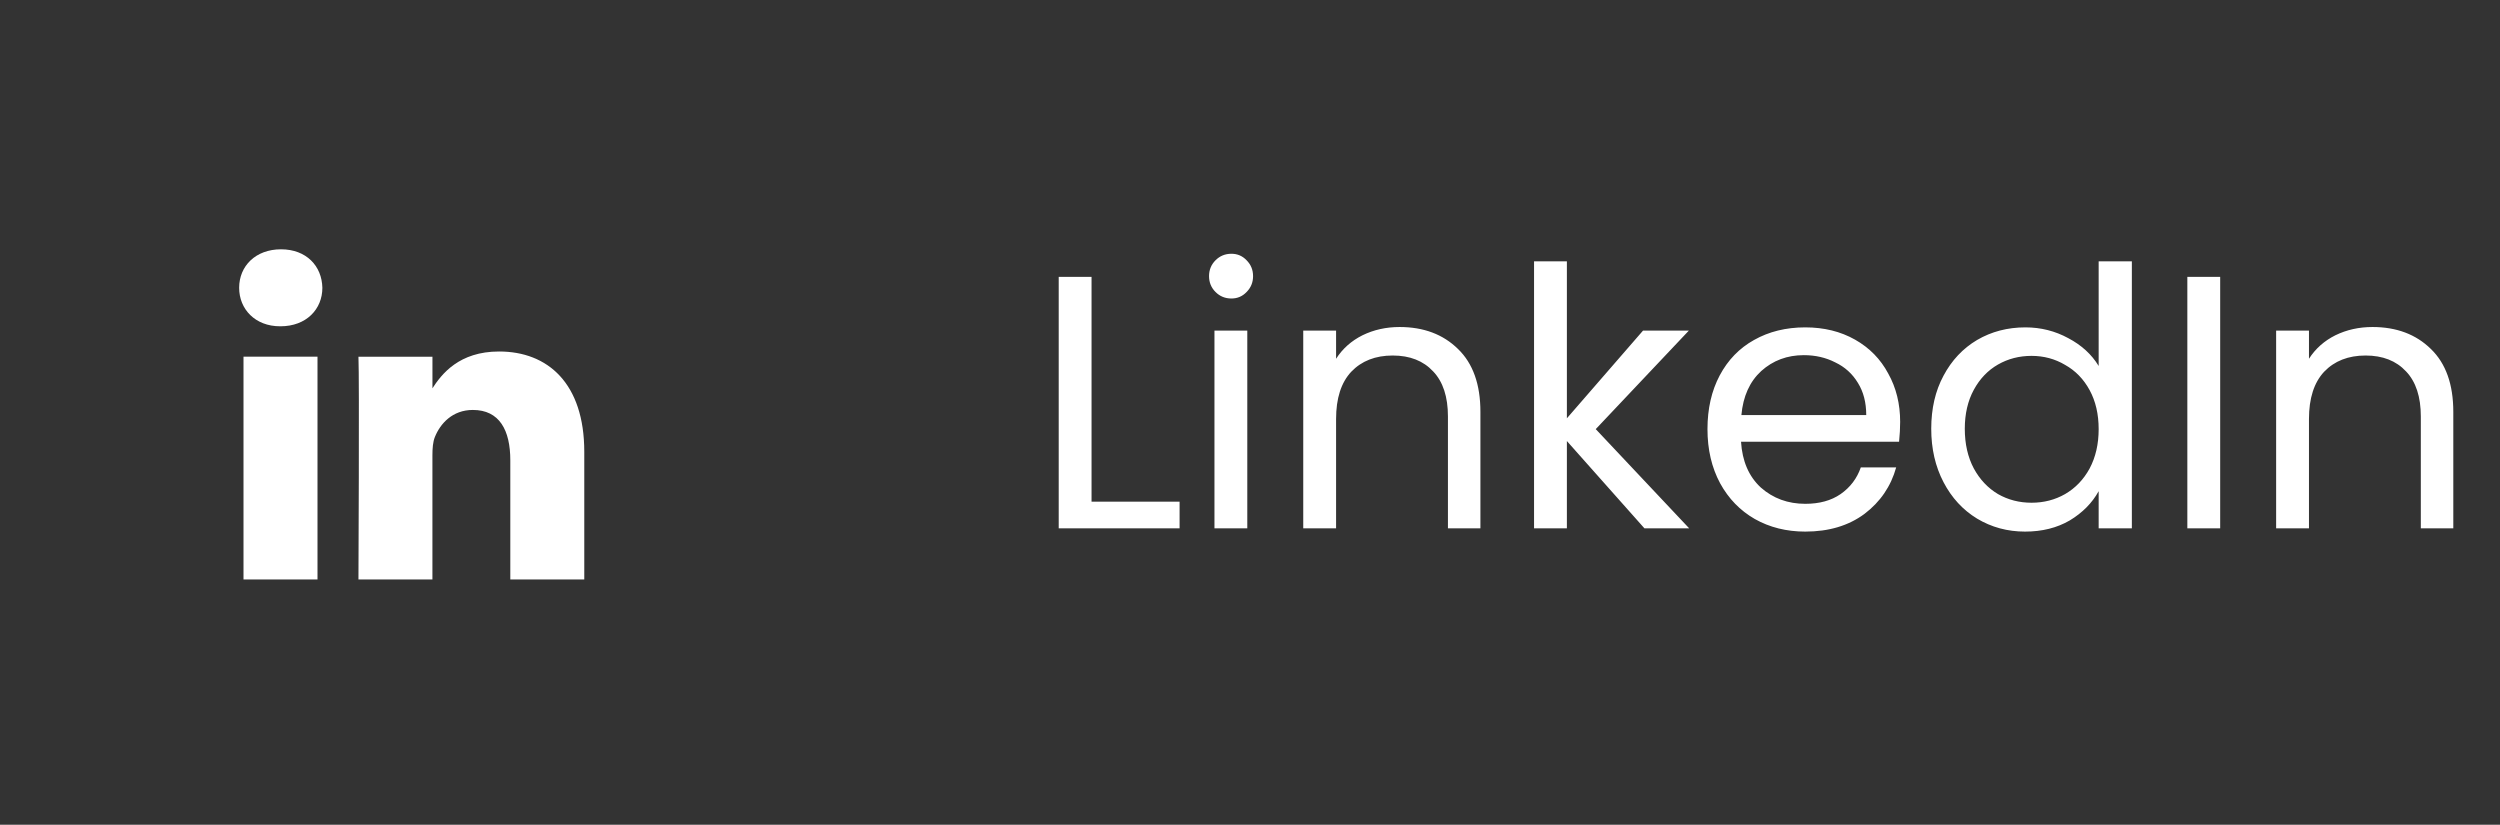
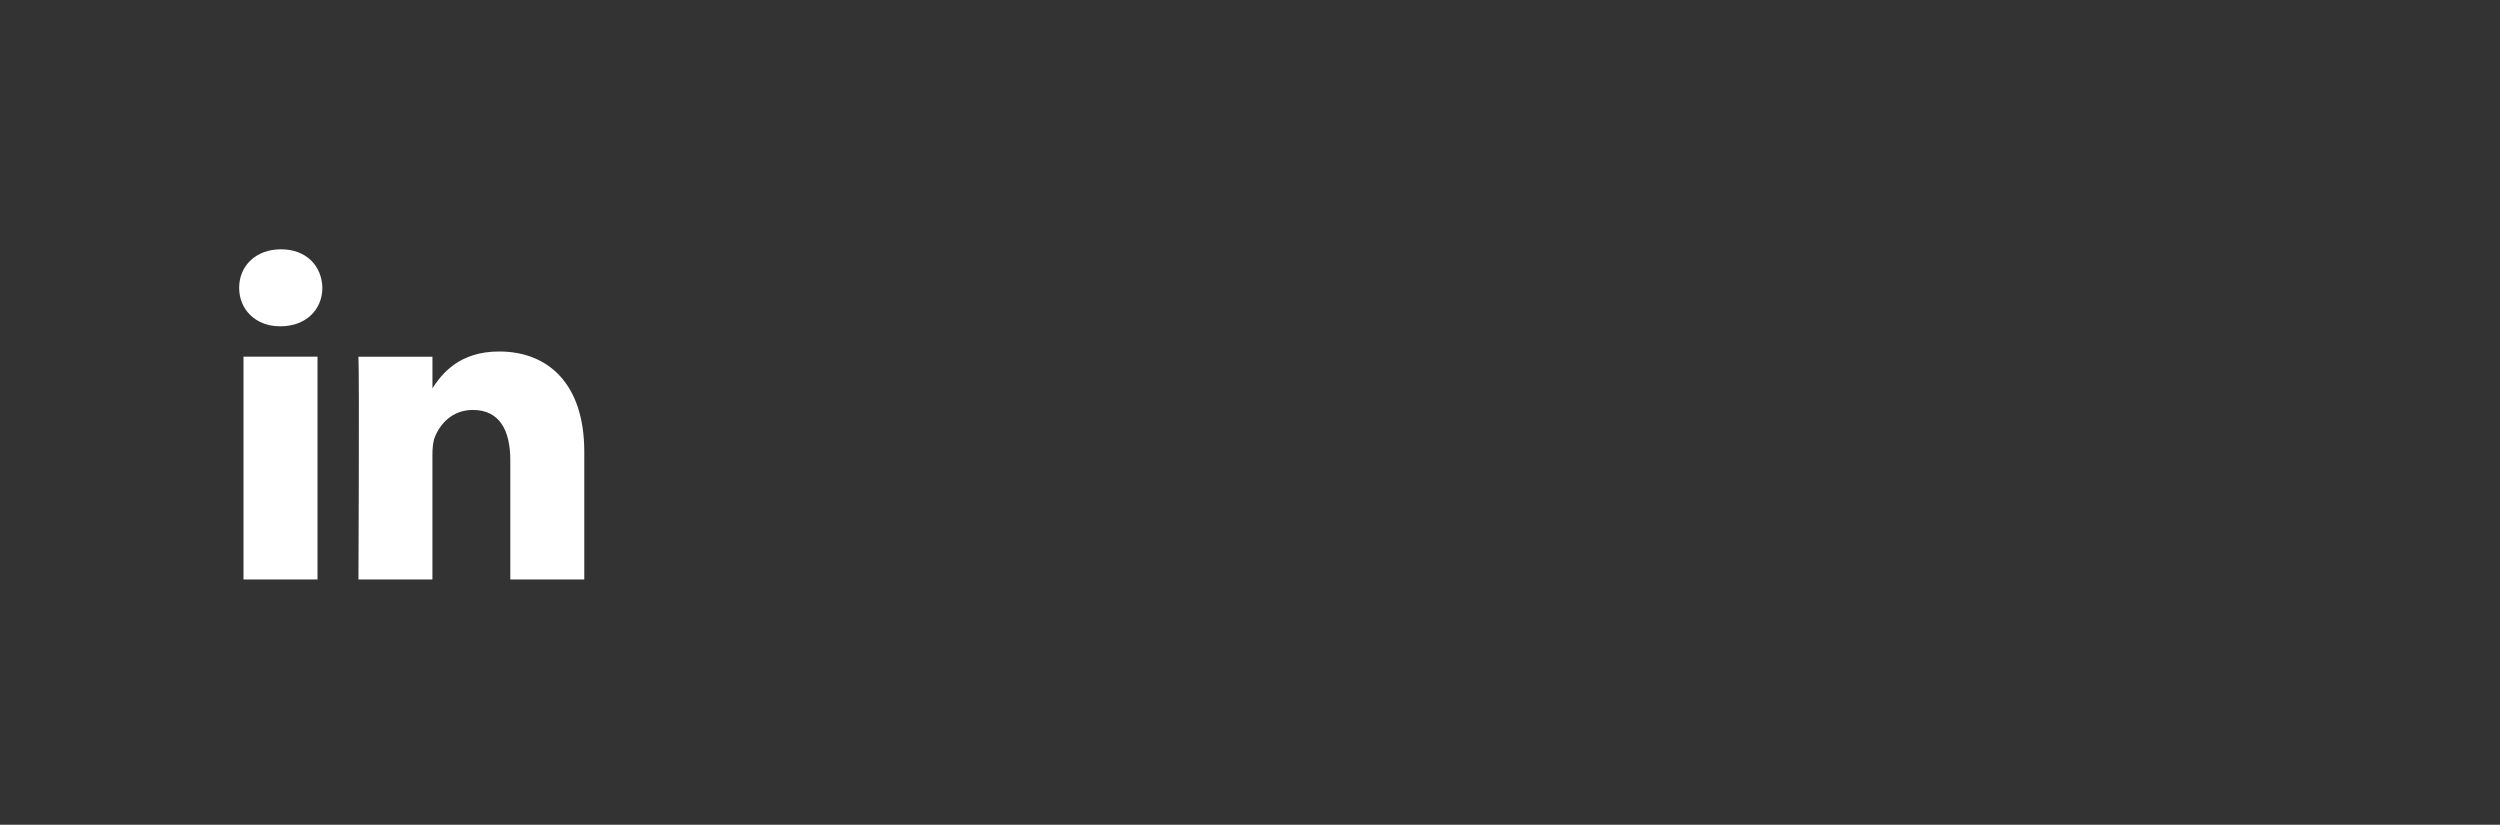
<svg xmlns="http://www.w3.org/2000/svg" width="97" height="32" viewBox="0 0 97 32" fill="none">
  <rect x="0" y="0" width="97" height="32" fill="#333333" stroke="none" />
  <path d="M12.319 22.484V13.84H9.448V22.484H12.319H12.319ZM10.884 12.66C11.885 12.66 12.508 11.996 12.508 11.167C12.49 10.319 11.885 9.673 10.903 9.673C9.921 9.673 9.279 10.319 9.279 11.167C9.279 11.996 9.902 12.66 10.866 12.66H10.884L10.884 12.66ZM13.908 22.484H16.778V17.658C16.778 17.4 16.797 17.141 16.873 16.957C17.08 16.44 17.553 15.906 18.346 15.906C19.384 15.906 19.8 16.698 19.8 17.86V22.484H22.67V17.528C22.67 14.873 21.254 13.638 19.366 13.638C17.817 13.638 17.137 14.504 16.76 15.094H16.779V13.841H13.908C13.946 14.652 13.908 22.485 13.908 22.485L13.908 22.484Z" fill="white" />
-   <path d="M42.352 19.464H45.768V20.5H41.078V10.742H42.352V19.464ZM47.779 11.582C47.536 11.582 47.331 11.498 47.163 11.33C46.995 11.162 46.911 10.957 46.911 10.714C46.911 10.471 46.995 10.266 47.163 10.098C47.331 9.93 47.536 9.846 47.779 9.846C48.012 9.846 48.208 9.93 48.367 10.098C48.535 10.266 48.619 10.471 48.619 10.714C48.619 10.957 48.535 11.162 48.367 11.33C48.208 11.498 48.012 11.582 47.779 11.582ZM48.395 12.828V20.5H47.121V12.828H48.395ZM54.304 12.688C55.238 12.688 55.994 12.973 56.572 13.542C57.151 14.102 57.44 14.914 57.44 15.978V20.5H56.18V16.16C56.18 15.395 55.989 14.811 55.606 14.41C55.224 13.999 54.701 13.794 54.038 13.794C53.366 13.794 52.83 14.004 52.428 14.424C52.036 14.844 51.84 15.455 51.84 16.258V20.5H50.566V12.828H51.84V13.92C52.092 13.528 52.433 13.225 52.862 13.01C53.301 12.795 53.782 12.688 54.304 12.688ZM63.805 20.5L60.795 17.112V20.5H59.521V10.14H60.795V16.23L63.749 12.828H65.527L61.915 16.65L65.541 20.5H63.805ZM73.726 16.37C73.726 16.613 73.712 16.869 73.684 17.14H67.552C67.599 17.896 67.856 18.489 68.322 18.918C68.798 19.338 69.372 19.548 70.044 19.548C70.595 19.548 71.052 19.422 71.416 19.17C71.79 18.909 72.051 18.563 72.2 18.134H73.572C73.367 18.871 72.956 19.473 72.34 19.94C71.724 20.397 70.959 20.626 70.044 20.626C69.316 20.626 68.663 20.463 68.084 20.136C67.515 19.809 67.067 19.347 66.74 18.75C66.414 18.143 66.25 17.443 66.25 16.65C66.25 15.857 66.409 15.161 66.726 14.564C67.044 13.967 67.487 13.509 68.056 13.192C68.635 12.865 69.298 12.702 70.044 12.702C70.772 12.702 71.416 12.861 71.976 13.178C72.536 13.495 72.966 13.934 73.264 14.494C73.572 15.045 73.726 15.67 73.726 16.37ZM72.41 16.104C72.41 15.619 72.303 15.203 72.088 14.858C71.874 14.503 71.58 14.237 71.206 14.06C70.842 13.873 70.436 13.78 69.988 13.78C69.344 13.78 68.794 13.985 68.336 14.396C67.888 14.807 67.632 15.376 67.566 16.104H72.41ZM74.932 16.636C74.932 15.852 75.091 15.166 75.408 14.578C75.725 13.981 76.159 13.519 76.71 13.192C77.27 12.865 77.895 12.702 78.586 12.702C79.183 12.702 79.739 12.842 80.252 13.122C80.765 13.393 81.157 13.752 81.428 14.2V10.14H82.716V20.5H81.428V19.058C81.176 19.515 80.803 19.893 80.308 20.192C79.813 20.481 79.235 20.626 78.572 20.626C77.891 20.626 77.27 20.458 76.71 20.122C76.159 19.786 75.725 19.315 75.408 18.708C75.091 18.101 74.932 17.411 74.932 16.636ZM81.428 16.65C81.428 16.071 81.311 15.567 81.078 15.138C80.845 14.709 80.527 14.382 80.126 14.158C79.734 13.925 79.3 13.808 78.824 13.808C78.348 13.808 77.914 13.92 77.522 14.144C77.13 14.368 76.817 14.695 76.584 15.124C76.351 15.553 76.234 16.057 76.234 16.636C76.234 17.224 76.351 17.737 76.584 18.176C76.817 18.605 77.13 18.937 77.522 19.17C77.914 19.394 78.348 19.506 78.824 19.506C79.3 19.506 79.734 19.394 80.126 19.17C80.527 18.937 80.845 18.605 81.078 18.176C81.311 17.737 81.428 17.229 81.428 16.65ZM86.143 10.742V20.5H84.869V10.742H86.143ZM92.052 12.688C92.986 12.688 93.742 12.973 94.32 13.542C94.899 14.102 95.188 14.914 95.188 15.978V20.5H93.928V16.16C93.928 15.395 93.737 14.811 93.354 14.41C92.972 13.999 92.449 13.794 91.786 13.794C91.114 13.794 90.578 14.004 90.176 14.424C89.784 14.844 89.588 15.455 89.588 16.258V20.5H88.314V12.828H89.588V13.92C89.84 13.528 90.181 13.225 90.61 13.01C91.049 12.795 91.53 12.688 92.052 12.688Z" fill="white" />
</svg>